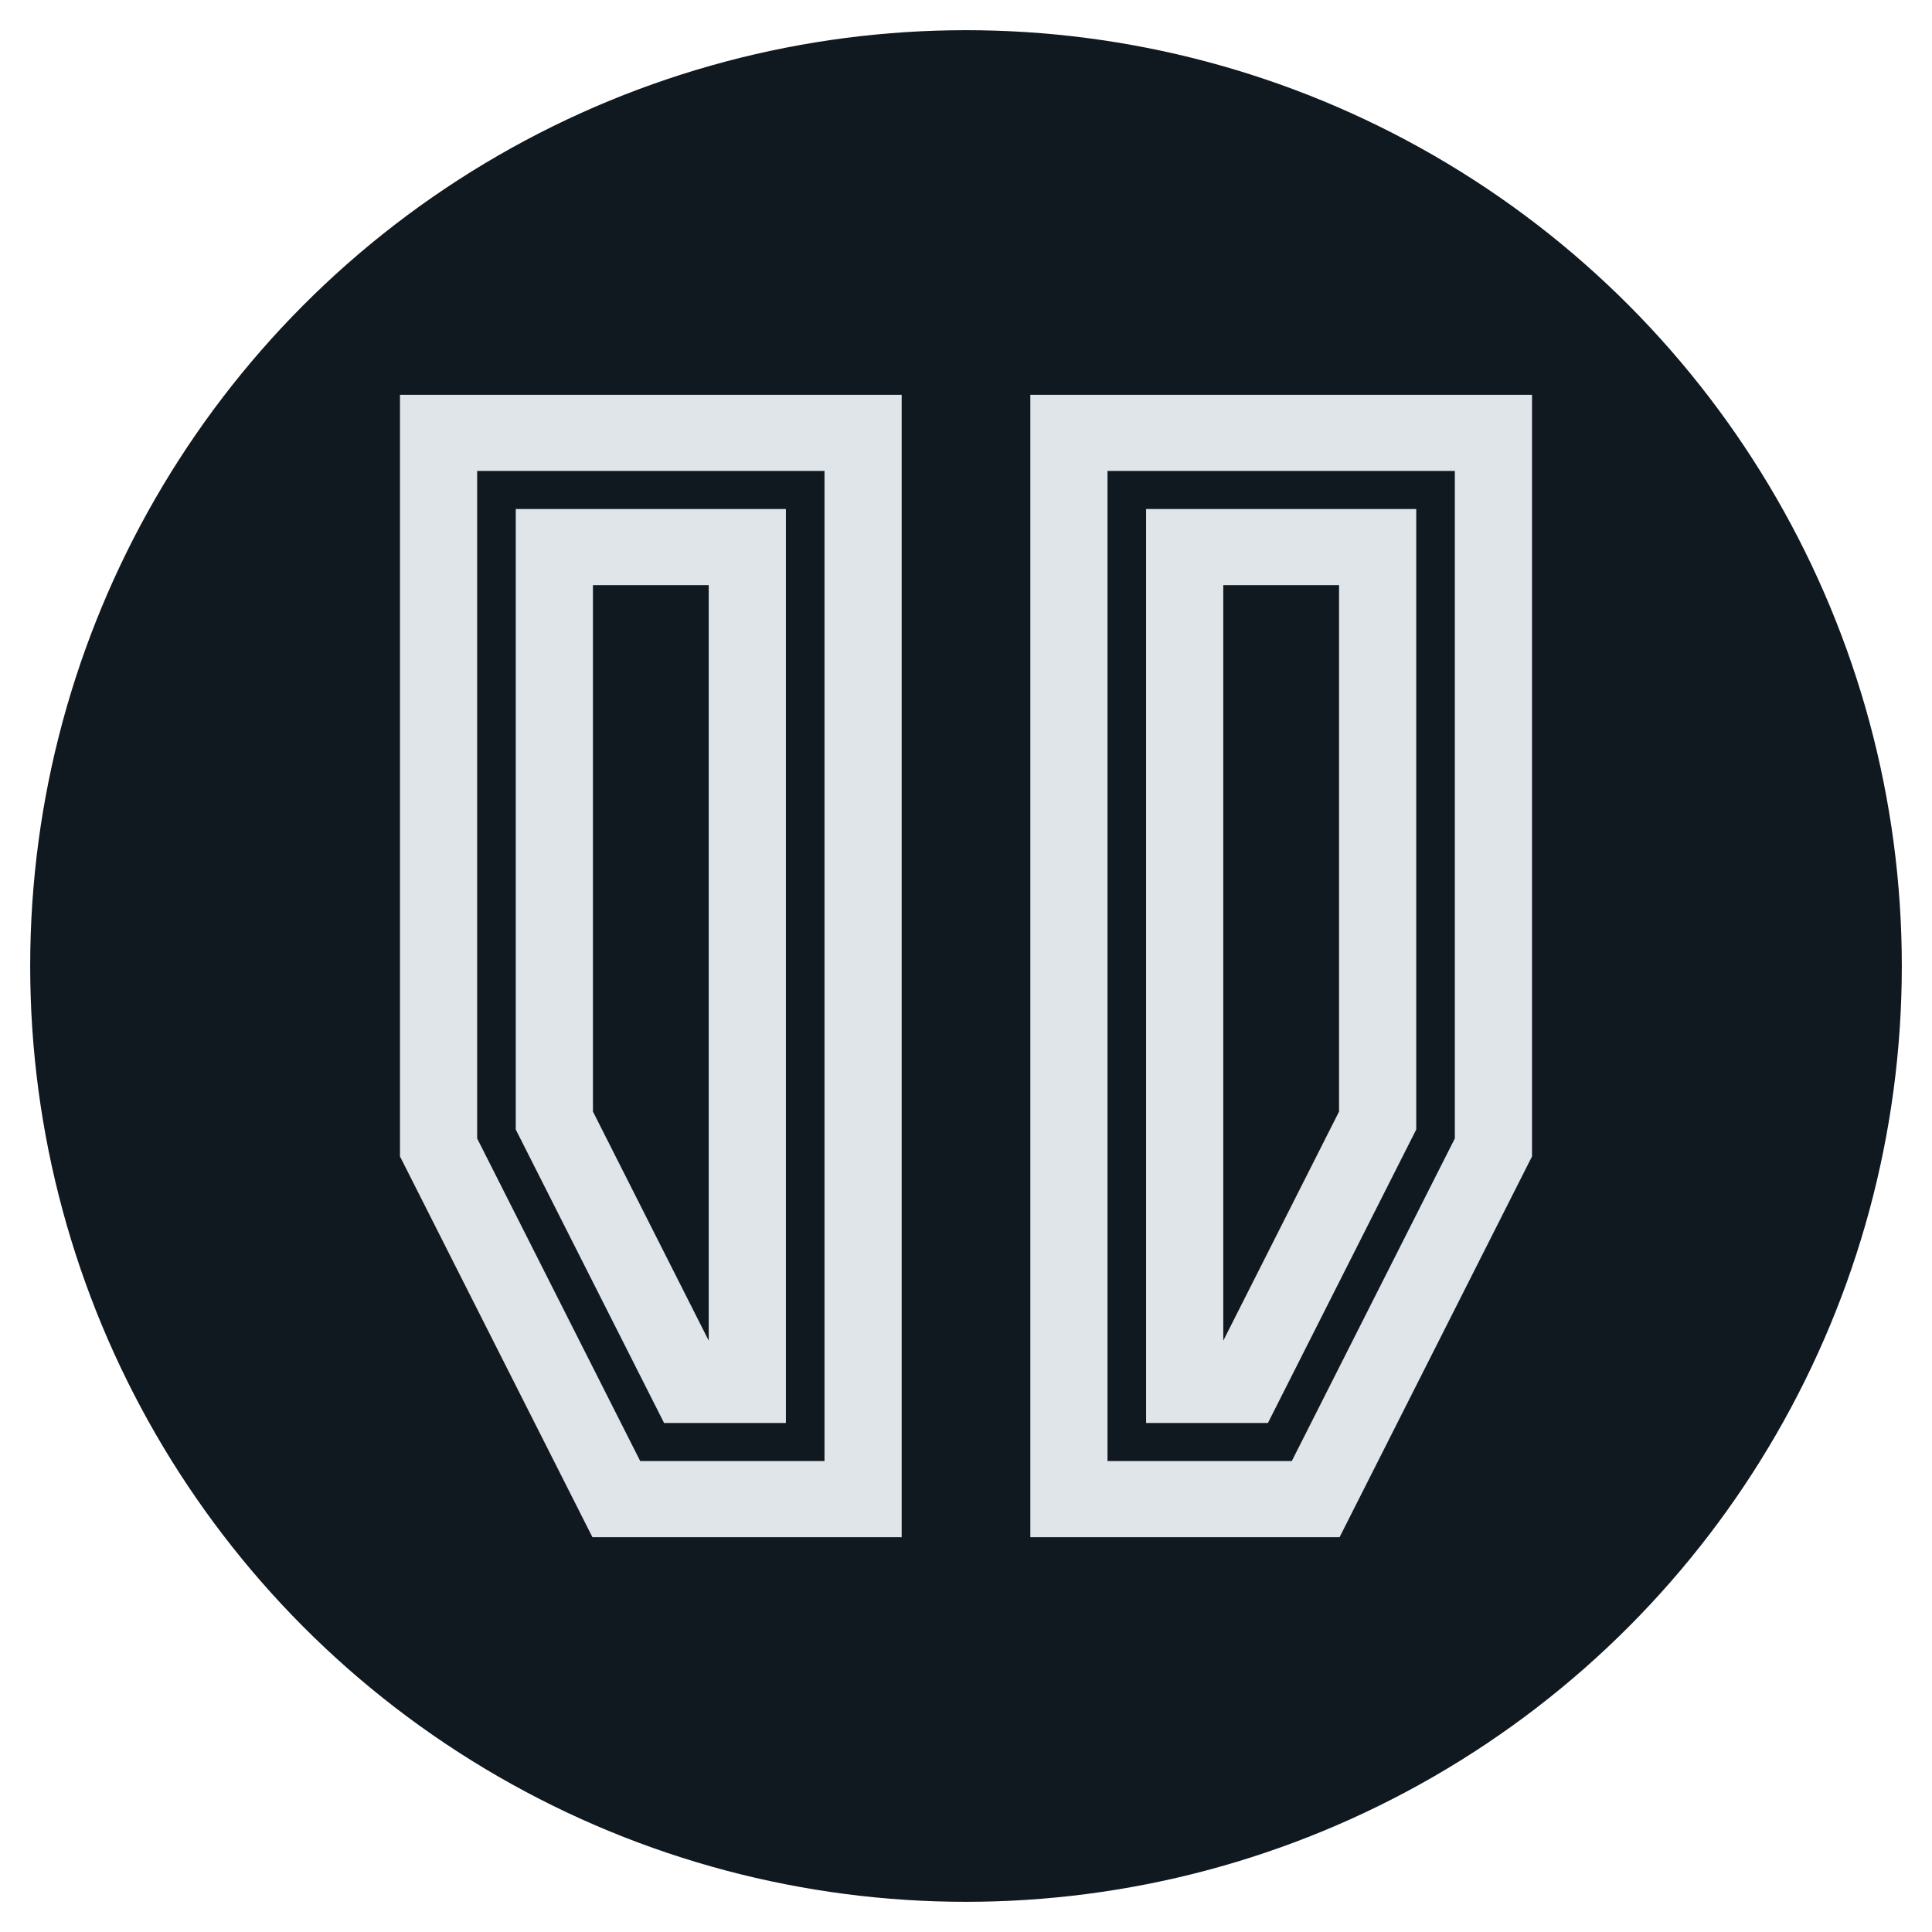
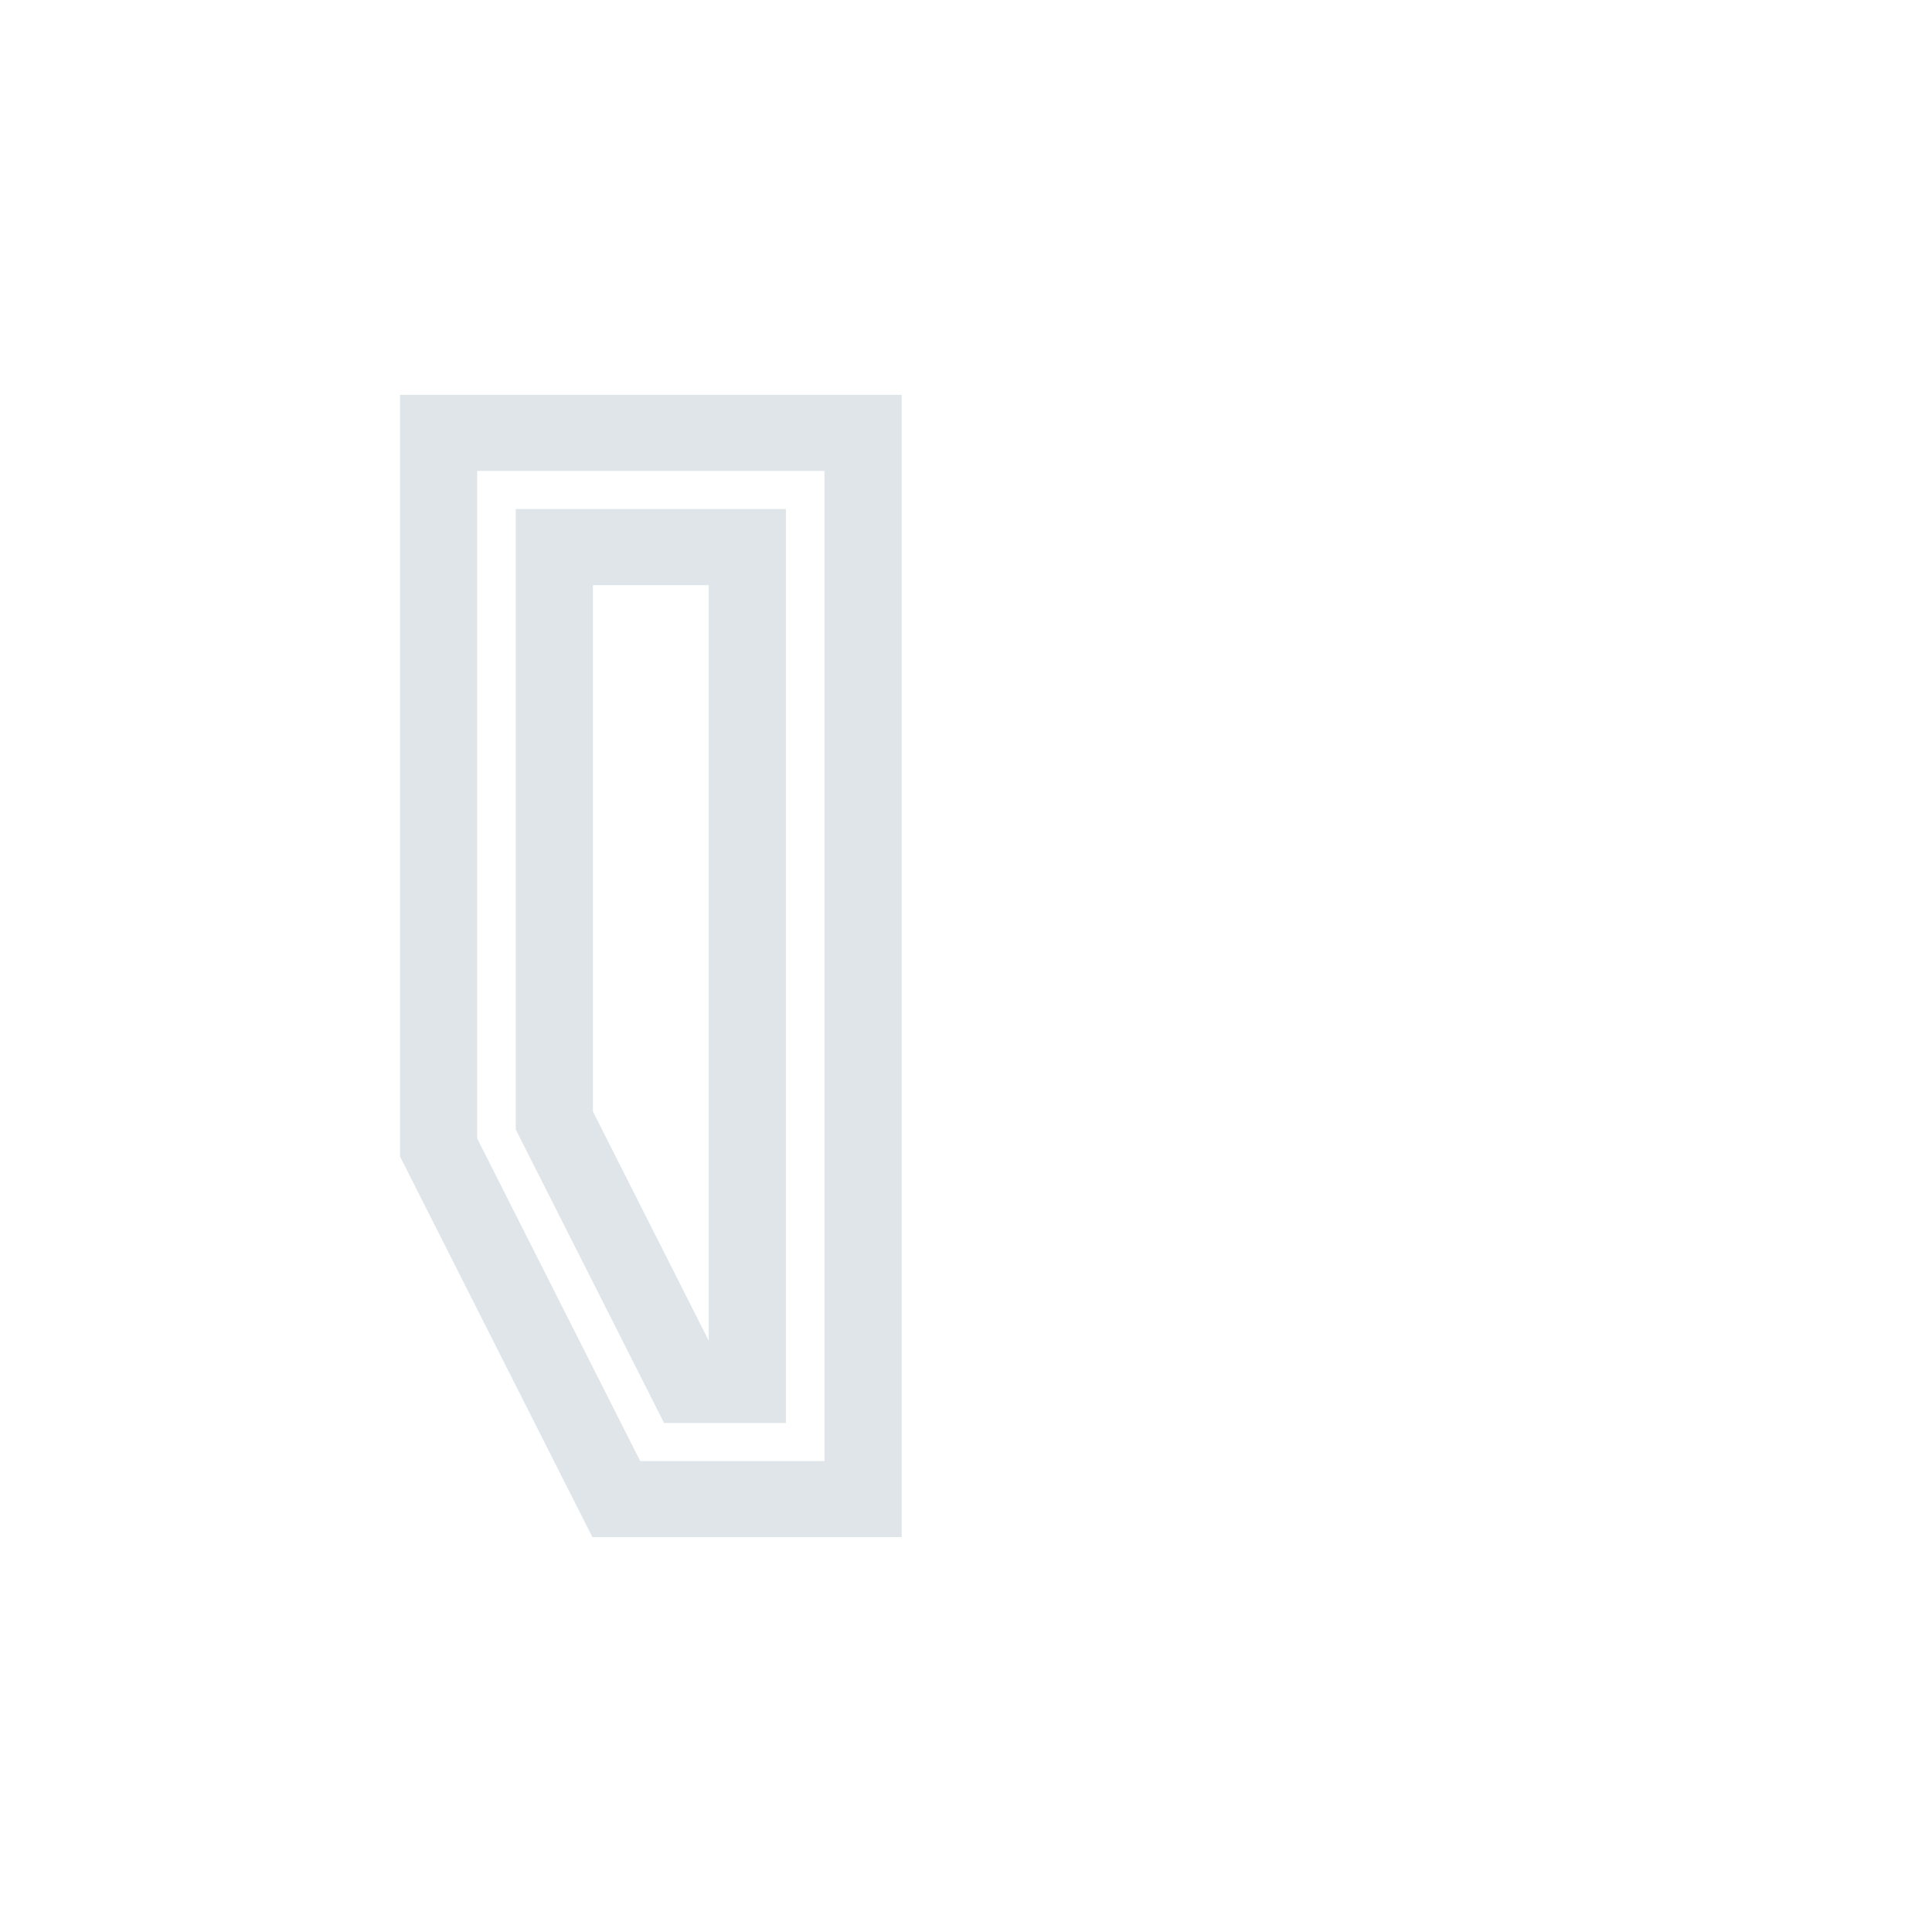
<svg xmlns="http://www.w3.org/2000/svg" width="100%" height="100%" viewBox="0 0 512 512" version="1.1" xml:space="preserve" style="fill-rule:evenodd;clip-rule:evenodd;stroke-linejoin:round;stroke-miterlimit:2;">
-   <circle cx="256" cy="256" r="248" style="fill:#101820;" />
  <g>
    <path d="M238.954,104.619l0,302.762l-81.95,-0l-51.005,-100.921l0,-201.841l132.955,0Zm-30.682,30.276l0,242.21l-32.284,-0l-39.307,-77.776l0,-164.434l71.591,0Zm-81.818,166.809l43.206,85.493l48.84,-0l-0,-262.394l-92.046,0l-0,176.901Zm30.682,-7.127l30.682,60.712l-0,-200.21l-30.682,0l-0,139.498Z" style="fill:#e0e5ea;fill-rule:nonzero;" />
-     <path d="M273.046,104.619l-0,302.762l81.95,-0l51.005,-100.921l-0,-201.841l-132.955,0Zm30.682,30.276l-0,242.21l32.284,-0l39.307,-77.776l-0,-164.434l-71.591,0Zm81.818,166.809l-43.206,85.493l-48.84,-0l0,-262.394l92.046,0l0,176.901Zm-30.682,-7.127l-30.682,60.712l0,-200.21l30.682,0l0,139.498Z" style="fill:#e0e5ea;fill-rule:nonzero;" />
  </g>
</svg>